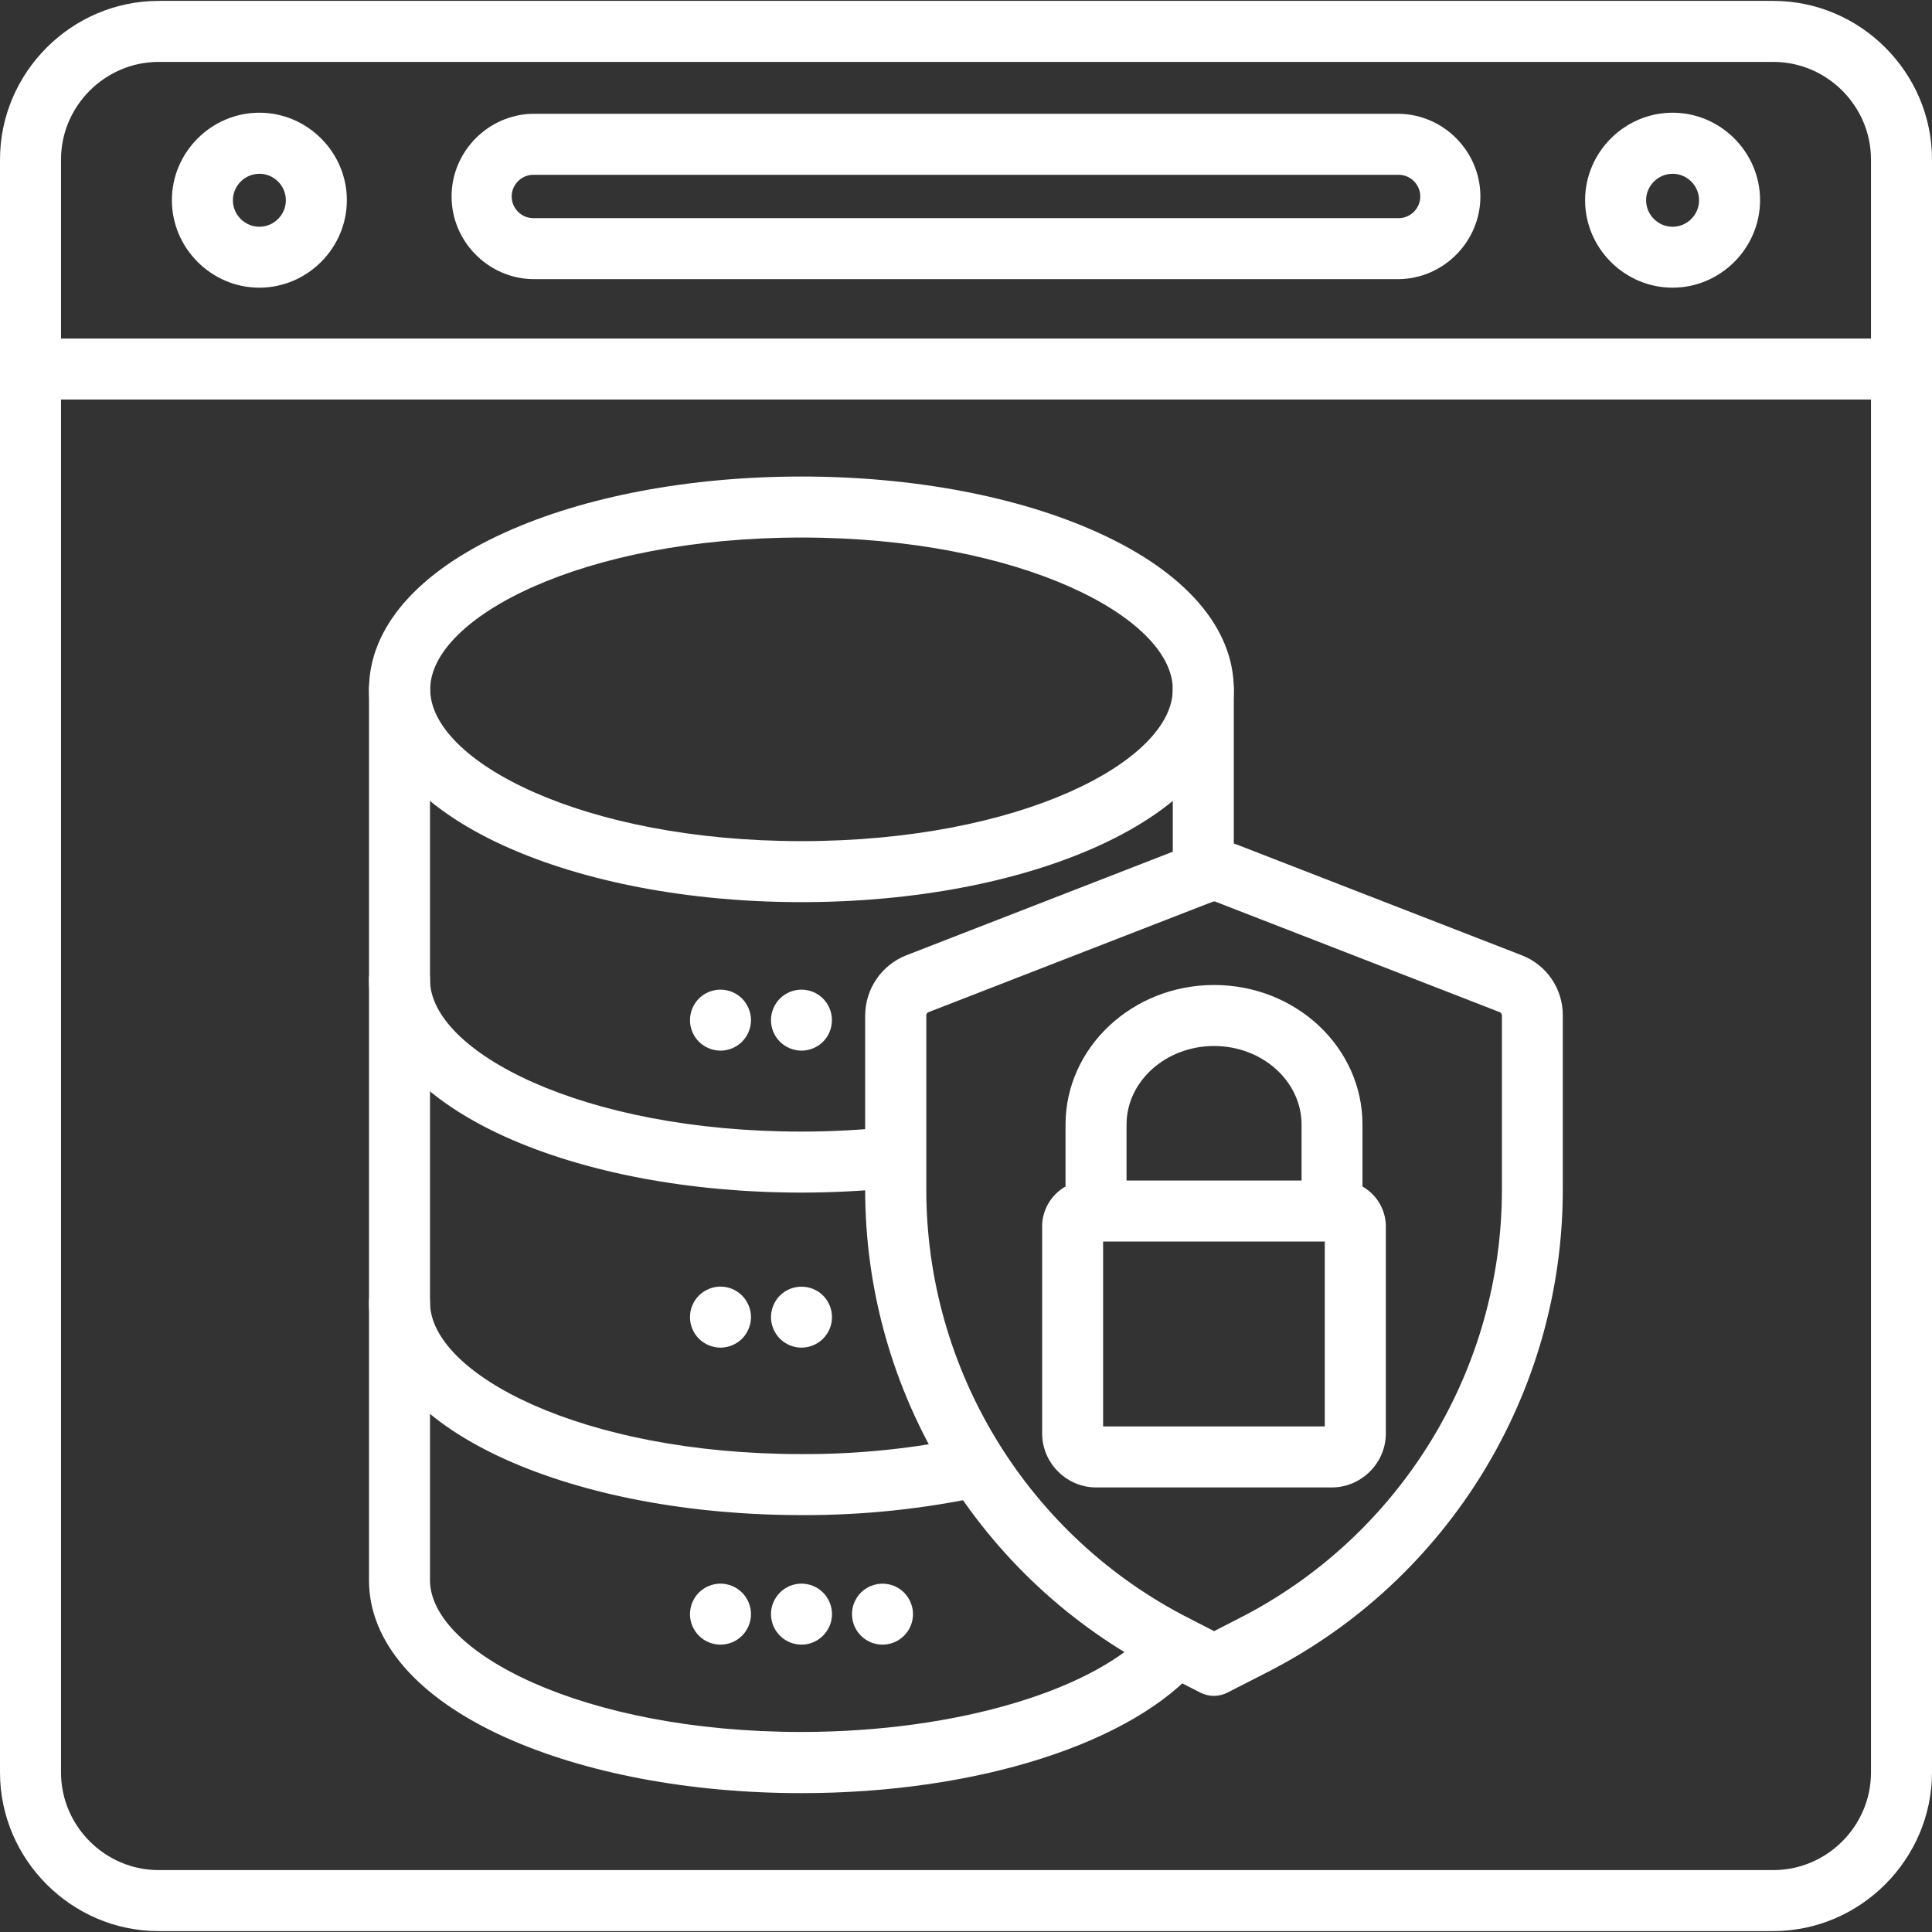
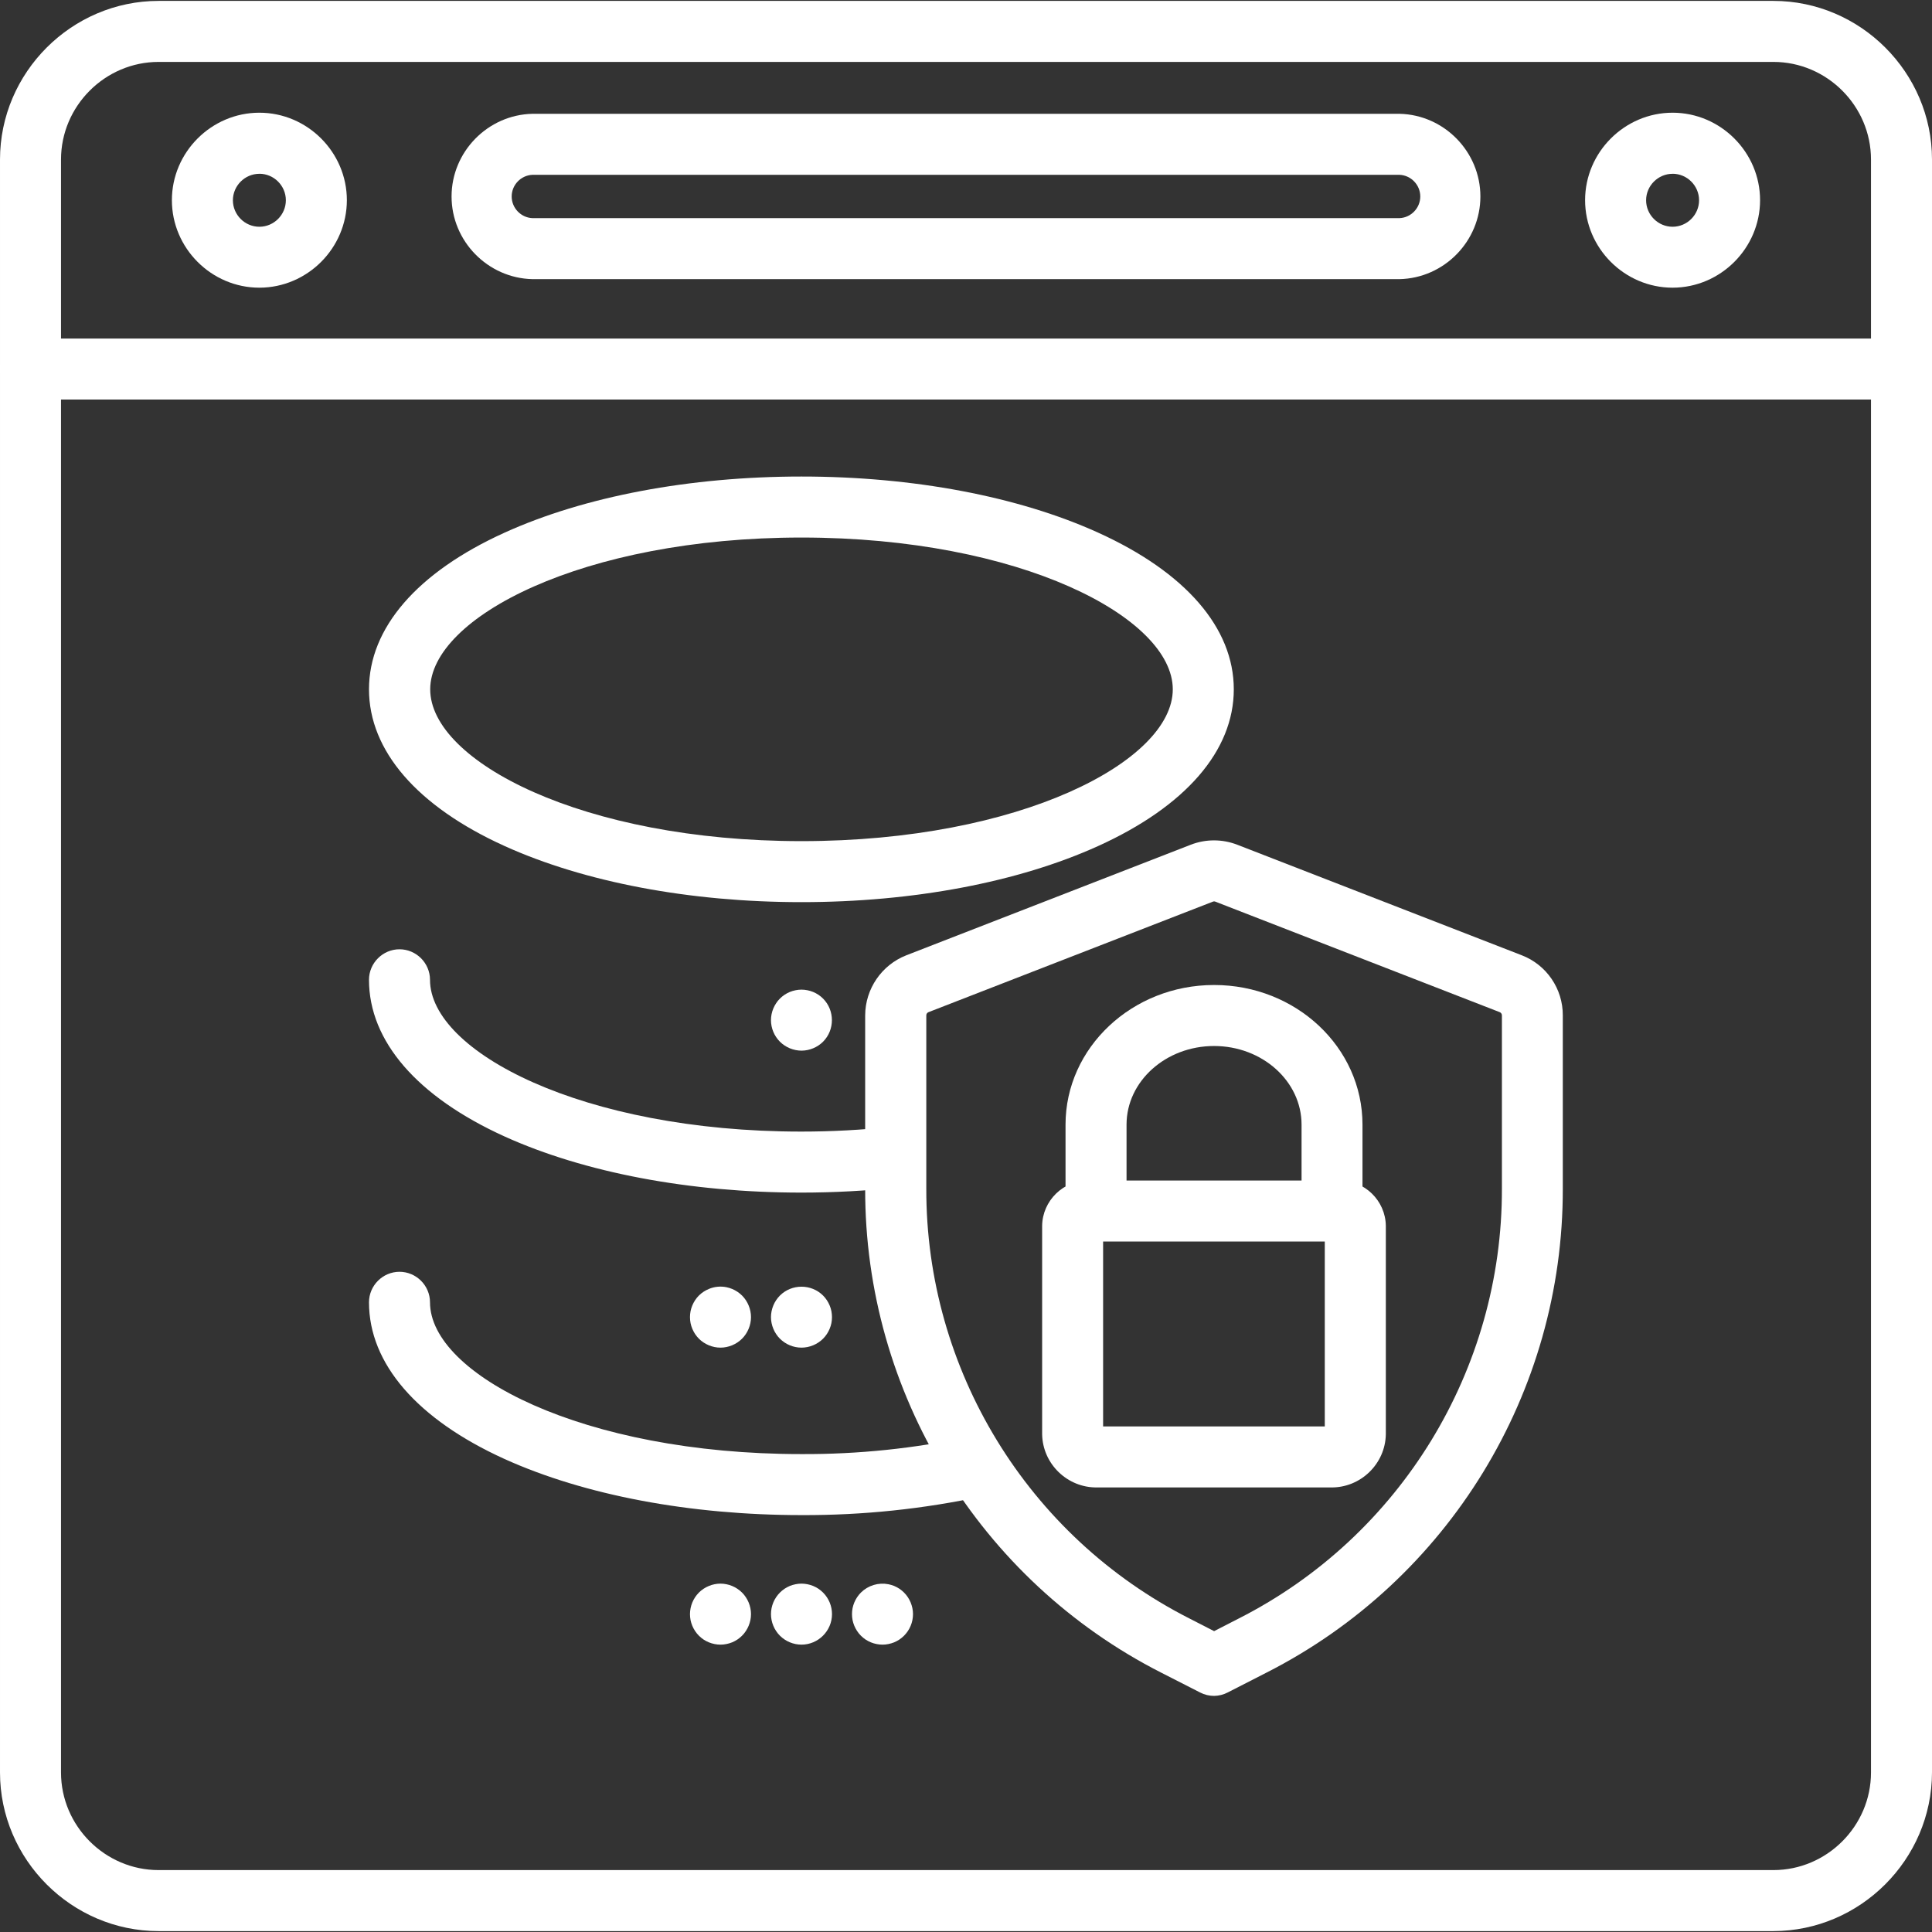
<svg xmlns="http://www.w3.org/2000/svg" width="100%" height="100%" viewBox="0 0 512 512" version="1.1" xml:space="preserve" style="fill-rule:evenodd;clip-rule:evenodd;stroke-linejoin:round;stroke-miterlimit:2;">
  <rect x="0" y="0" width="512" height="512" fill="#333333" stroke="none" />
  <rect id="Artboard1" x="0" y="0" width="512" height="512" style="fill:none;" />
  <g>
    <g>
      <path d="M469.951,511.763l-427.913,-0c-23.061,-0 -42.038,-18.977 -42.038,-42.038l-0,-427.45c-0,-23.061 18.977,-42.038 42.038,-42.038l427.924,0c23.061,0 42.038,18.977 42.038,42.038l0,427.45c-0.041,23.05 -18.999,42.003 -42.049,42.038Zm-427.913,-495.357c-14.192,-0 -25.87,11.677 -25.87,25.869l0,427.45c0,14.192 11.678,25.869 25.87,25.869l427.924,0c14.192,0 25.87,-11.677 25.87,-25.869l-0,-427.45c-0,-14.192 -11.678,-25.869 -25.87,-25.869l-427.924,-0Z" style="fill:#fff;fill-rule:nonzero;" />
      <path d="M503.916,105.882l-495.832,-0c-4.435,-0 -8.084,-3.65 -8.084,-8.085c-0,-4.434 3.649,-8.084 8.084,-8.084l495.832,0c4.435,0 8.084,3.65 8.084,8.084c0,4.435 -3.649,8.085 -8.084,8.085Z" style="fill:#fff;fill-rule:nonzero;" />
      <path d="M68.737,76.239c-12.719,0 -23.185,-10.466 -23.185,-23.185c-0,-12.719 10.466,-23.186 23.185,-23.186c12.72,0 23.186,10.467 23.186,23.186c-0.012,12.715 -10.471,23.174 -23.186,23.185Zm0,-30.181c-3.849,0 -7.017,3.168 -7.017,7.018c0,3.849 3.168,7.017 7.017,7.017c3.85,-0 7.017,-3.168 7.017,-7.017c0,-0.004 0,-0.008 0,-0.011c0,-3.85 -3.167,-7.017 -7.017,-7.017l0,0.01Z" style="fill:#fff;fill-rule:nonzero;" />
      <path d="M443.252,76.239c-12.719,0 -23.186,-10.466 -23.186,-23.185c0,-12.719 10.467,-23.186 23.186,-23.186c12.719,0 23.185,10.467 23.185,23.186c-0.011,12.715 -10.47,23.174 -23.185,23.185Zm-0,-30.181c-3.85,0 -7.017,3.168 -7.017,7.018c-0,3.849 3.167,7.017 7.017,7.017c3.849,-0 7.017,-3.168 7.017,-7.017c-0,-0.004 -0,-0.008 -0,-0.011c-0,-3.85 -3.168,-7.017 -7.017,-7.017l-0,0.01Z" style="fill:#fff;fill-rule:nonzero;" />
      <path d="M370.893,73.976l-229.797,-0c-11.835,-0.263 -21.427,-10.07 -21.427,-21.908c-0,-11.838 9.592,-21.646 21.427,-21.909l229.797,0c11.835,0.263 21.427,10.071 21.427,21.909c0,11.838 -9.592,21.645 -21.427,21.908Zm-229.797,-27.648c-3.055,0.132 -5.496,2.682 -5.496,5.74c0,3.058 2.441,5.607 5.496,5.739l229.797,0c3.055,-0.132 5.496,-2.681 5.496,-5.739c0,-3.058 -2.441,-5.608 -5.496,-5.74l-229.797,-0Z" style="fill:#fff;fill-rule:nonzero;" />
      <path d="M212.399,239.077c-29.566,0 -57.495,-5.282 -78.686,-14.875c-23.164,-10.509 -35.926,-25.266 -35.926,-41.52c-0,-16.255 12.762,-31.011 35.926,-41.521c21.137,-9.593 49.066,-14.875 78.686,-14.875c29.621,0 57.495,5.282 78.633,14.875c23.174,10.51 35.937,25.255 35.937,41.521c-0,16.265 -12.763,31.011 -35.937,41.52c-21.138,9.593 -49.045,14.875 -78.633,14.875Zm0,-96.622c-57.98,-0 -98.39,21.202 -98.39,40.227c-0,19.024 40.41,40.227 98.39,40.227c57.98,-0 98.401,-21.203 98.401,-40.227c0,-19.025 -40.41,-40.227 -98.401,-40.227Z" style="fill:#fff;fill-rule:nonzero;" />
-       <path d="M212.399,475.201c-29.566,-0 -57.484,-5.282 -78.686,-14.875c-23.164,-10.51 -35.926,-25.266 -35.926,-41.521l-0,-236.102c-0,-4.435 3.649,-8.084 8.084,-8.084c4.435,-0 8.084,3.649 8.084,8.084l0,236.059c0,19.025 40.41,40.227 98.39,40.227c41.424,0 78.87,-11.275 93.184,-28.025c1.536,-1.799 3.785,-2.836 6.15,-2.836c4.435,0 8.085,3.65 8.085,8.085c-0,1.924 -0.687,3.786 -1.936,5.25c-17.419,20.501 -58.821,33.738 -105.429,33.738Zm106.485,-235.854c-0.003,-0 -0.007,-0 -0.01,-0c-4.429,-0 -8.074,-3.645 -8.074,-8.074c0,-0.003 0,-0.007 0,-0.011l0,-48.559c0,-4.435 3.65,-8.084 8.084,-8.084c4.435,-0 8.085,3.649 8.085,8.084l-0,48.581c-0.012,4.427 -3.658,8.063 -8.085,8.063Z" style="fill:#fff;fill-rule:nonzero;" />
-       <path d="M190.938,278.431c-0.532,0 -1.063,-0.054 -1.584,-0.162c-0.517,-0.105 -1.022,-0.26 -1.509,-0.463c-0.491,-0.201 -0.96,-0.45 -1.402,-0.744c-0.442,-0.291 -0.854,-0.627 -1.228,-1.002c-0.375,-0.375 -0.711,-0.787 -1.003,-1.229c-0.29,-0.44 -0.539,-0.905 -0.744,-1.391c-0.41,-0.979 -0.619,-2.031 -0.614,-3.093c0.006,-2.143 0.854,-4.2 2.361,-5.724c0.38,-0.369 0.791,-0.704 1.228,-1.002c0.444,-0.29 0.913,-0.539 1.402,-0.744c0.487,-0.2 0.992,-0.351 1.509,-0.453c1.041,-0.215 2.116,-0.215 3.158,0c0.52,0.103 1.028,0.255 1.52,0.453c0.485,0.205 0.951,0.454 1.39,0.744c0.438,0.298 0.849,0.633 1.229,1.002c0.378,0.376 0.714,0.792 1.003,1.24c0.585,0.879 0.995,1.864 1.207,2.899c0.107,0.522 0.161,1.053 0.161,1.585c0.001,0.529 -0.054,1.056 -0.161,1.574c-0.107,0.519 -0.262,1.028 -0.464,1.519c-0.205,0.486 -0.454,0.951 -0.743,1.391c-0.586,0.887 -1.345,1.646 -2.232,2.231c-0.437,0.294 -0.903,0.543 -1.39,0.744c-0.491,0.201 -1,0.357 -1.52,0.463c-0.518,0.108 -1.045,0.162 -1.574,0.162Z" style="fill:#fff;fill-rule:nonzero;" />
      <path d="M212.399,278.431c-0.529,0 -1.056,-0.054 -1.574,-0.162c-0.52,-0.106 -1.028,-0.262 -1.519,-0.463c-0.488,-0.201 -0.954,-0.45 -1.391,-0.744c-0.444,-0.289 -0.856,-0.625 -1.229,-1.002c-1.513,-1.516 -2.366,-3.571 -2.371,-5.713c0,-0.532 0.055,-1.063 0.162,-1.585c0.105,-0.517 0.26,-1.022 0.463,-1.509c0.199,-0.488 0.448,-0.954 0.744,-1.39c0.286,-0.447 0.622,-0.859 1.002,-1.229c0.375,-0.378 0.787,-0.717 1.229,-1.013c0.44,-0.29 0.905,-0.539 1.391,-0.744c0.491,-0.198 1,-0.35 1.519,-0.453c1.042,-0.215 2.117,-0.215 3.159,0c0.516,0.102 1.022,0.253 1.509,0.453c0.488,0.205 0.957,0.454 1.401,0.744c0.44,0.298 0.852,0.638 1.229,1.013c3.125,3.138 3.125,8.288 -0,11.426c-0.375,0.375 -0.786,0.711 -1.229,1.002c-0.441,0.294 -0.911,0.543 -1.401,0.744c-0.487,0.203 -0.993,0.358 -1.509,0.463c-0.522,0.107 -1.053,0.162 -1.585,0.162Z" style="fill:#fff;fill-rule:nonzero;" />
      <path d="M190.938,435.847c-0.532,-0 -1.063,-0.054 -1.584,-0.162c-0.517,-0.102 -1.022,-0.253 -1.509,-0.453c-0.489,-0.204 -0.958,-0.453 -1.402,-0.743c-0.44,-0.299 -0.851,-0.638 -1.228,-1.014c-0.375,-0.375 -0.711,-0.786 -1.003,-1.228c-0.292,-0.439 -0.541,-0.905 -0.744,-1.391c-0.201,-0.487 -0.356,-0.993 -0.463,-1.509c-0.098,-0.522 -0.149,-1.053 -0.151,-1.584c0.006,-2.14 0.855,-4.194 2.361,-5.713c0.374,-0.375 0.786,-0.711 1.228,-1.003c0.442,-0.294 0.911,-0.543 1.402,-0.744c0.485,-0.207 0.991,-0.363 1.509,-0.463c1.041,-0.216 2.116,-0.216 3.158,0c0.521,0.102 1.031,0.257 1.52,0.463c0.977,0.408 1.867,1.001 2.619,1.747c0.378,0.372 0.714,0.784 1.003,1.228c0.292,0.439 0.541,0.905 0.743,1.391c0.202,0.487 0.357,0.993 0.464,1.509c0.215,1.045 0.215,2.124 -0,3.169c-0.107,0.516 -0.262,1.022 -0.464,1.509c-0.202,0.486 -0.451,0.952 -0.743,1.391c-0.289,0.444 -0.625,0.856 -1.003,1.228c-0.377,0.376 -0.788,0.715 -1.229,1.014c-0.439,0.289 -0.905,0.538 -1.39,0.743c-0.492,0.198 -1,0.35 -1.52,0.453c-0.518,0.108 -1.045,0.162 -1.574,0.162Z" style="fill:#fff;fill-rule:nonzero;" />
      <path d="M212.399,435.847c-2.141,-0.008 -4.195,-0.861 -5.713,-2.372c-0.377,-0.372 -0.713,-0.784 -1.002,-1.228c-0.296,-0.437 -0.545,-0.903 -0.744,-1.391c-0.201,-0.487 -0.357,-0.993 -0.463,-1.509c-0.107,-0.521 -0.162,-1.052 -0.162,-1.584c0.003,-2.143 0.856,-4.199 2.371,-5.713c0.375,-0.378 0.787,-0.718 1.229,-1.014c0.44,-0.289 0.905,-0.538 1.391,-0.743c0.491,-0.198 1,-0.35 1.519,-0.453c1.042,-0.216 2.117,-0.216 3.159,0c0.516,0.102 1.022,0.253 1.509,0.453c0.488,0.205 0.957,0.453 1.401,0.743c0.44,0.299 0.852,0.638 1.229,1.014c1.513,1.515 2.364,3.571 2.364,5.713c0,4.434 -3.649,8.084 -8.084,8.084c-0.001,-0 -0.003,-0 -0.004,-0Z" style="fill:#fff;fill-rule:nonzero;" />
      <path d="M233.871,435.847c-0.532,-0 -1.063,-0.054 -1.585,-0.162c-0.516,-0.102 -1.022,-0.253 -1.509,-0.453c-0.488,-0.204 -0.957,-0.453 -1.401,-0.743c-0.44,-0.299 -0.852,-0.638 -1.229,-1.014c-0.377,-0.372 -0.713,-0.784 -1.002,-1.228c-0.292,-0.439 -0.541,-0.905 -0.744,-1.391c-0.201,-0.487 -0.357,-0.993 -0.463,-1.509c-0.202,-1.047 -0.202,-2.122 -0,-3.169c0.106,-0.516 0.262,-1.022 0.463,-1.509c0.203,-0.486 0.452,-0.952 0.744,-1.391c0.292,-0.442 0.628,-0.853 1.002,-1.228c1.914,-1.9 4.652,-2.728 7.298,-2.21c0.519,0.103 1.028,0.255 1.519,0.453c0.486,0.205 0.951,0.454 1.391,0.743c0.44,0.299 0.852,0.638 1.229,1.014c0.374,0.375 0.71,0.786 1.002,1.228c0.292,0.439 0.541,0.905 0.744,1.391c0.201,0.487 0.357,0.993 0.463,1.509c0.107,0.521 0.162,1.052 0.162,1.585c-0.005,2.141 -0.858,4.196 -2.371,5.712c-0.377,0.376 -0.789,0.715 -1.229,1.014c-0.44,0.289 -0.905,0.538 -1.391,0.743c-0.491,0.198 -1,0.35 -1.519,0.453c-0.518,0.108 -1.045,0.162 -1.574,0.162Z" style="fill:#fff;fill-rule:nonzero;" />
      <path d="M190.938,357.139c-0.532,-0 -1.063,-0.054 -1.584,-0.162c-0.517,-0.105 -1.022,-0.26 -1.509,-0.463c-0.489,-0.205 -0.958,-0.454 -1.402,-0.744c-0.442,-0.292 -0.854,-0.628 -1.228,-1.003c-0.372,-0.377 -0.708,-0.788 -1.003,-1.228c-0.292,-0.443 -0.541,-0.912 -0.744,-1.402c-0.203,-0.486 -0.358,-0.992 -0.463,-1.509c-0.099,-0.518 -0.149,-1.045 -0.151,-1.573c0.001,-0.532 0.052,-1.062 0.151,-1.585c0.105,-0.517 0.26,-1.022 0.463,-1.509c0.203,-0.49 0.452,-0.959 0.744,-1.401c0.585,-0.887 1.345,-1.646 2.231,-2.231c0.444,-0.29 0.913,-0.539 1.402,-0.744c1.474,-0.618 3.1,-0.78 4.667,-0.464c0.52,0.107 1.029,0.262 1.52,0.464c0.485,0.205 0.951,0.454 1.39,0.744c0.44,0.295 0.852,0.63 1.229,1.002c0.375,0.375 0.711,0.786 1.003,1.229c0.292,0.442 0.541,0.911 0.743,1.401c0.203,0.487 0.359,0.992 0.464,1.509c0.107,0.521 0.162,1.052 0.161,1.585c0.001,0.528 -0.054,1.056 -0.161,1.573c-0.105,0.517 -0.261,1.023 -0.464,1.509c-0.202,0.49 -0.451,0.959 -0.743,1.402c-0.586,0.887 -1.345,1.646 -2.232,2.231c-0.439,0.29 -0.905,0.539 -1.39,0.744c-0.491,0.201 -1,0.356 -1.52,0.463c-0.518,0.108 -1.045,0.162 -1.574,0.162Z" style="fill:#fff;fill-rule:nonzero;" />
      <path d="M212.399,357.139c-2.141,-0.008 -4.195,-0.861 -5.713,-2.372c-0.375,-0.374 -0.711,-0.786 -1.002,-1.228c-0.297,-0.44 -0.546,-0.91 -0.744,-1.402c-0.203,-0.486 -0.358,-0.992 -0.463,-1.509c-0.108,-0.517 -0.162,-1.045 -0.162,-1.573c-0,-0.533 0.054,-1.064 0.162,-1.585c0.105,-0.517 0.26,-1.022 0.463,-1.509c0.198,-0.492 0.447,-0.962 0.744,-1.401c0.291,-0.443 0.627,-0.854 1.002,-1.229c3.142,-3.127 8.295,-3.127 11.437,0c0.372,0.377 0.707,0.789 1.002,1.229c0.292,0.442 0.541,0.911 0.744,1.401c0.203,0.487 0.358,0.992 0.463,1.509c0.1,0.523 0.15,1.053 0.151,1.585c-0.001,0.528 -0.052,1.055 -0.151,1.573c-0.105,0.517 -0.26,1.023 -0.463,1.509c-0.203,0.49 -0.452,0.959 -0.744,1.402c-0.295,0.44 -0.63,0.851 -1.002,1.228c-1.522,1.512 -3.579,2.365 -5.724,2.372Z" style="fill:#fff;fill-rule:nonzero;" />
      <path d="M212.399,316.05c-29.566,-0 -57.495,-5.282 -78.686,-14.875c-23.164,-10.521 -35.926,-25.266 -35.926,-41.521c-0,-4.435 3.649,-8.084 8.084,-8.084c4.435,-0 8.084,3.649 8.084,8.084c0,19.025 40.41,40.227 98.39,40.227c8.048,0.002 16.09,-0.43 24.091,-1.293c0.244,-0.023 0.489,-0.034 0.734,-0.034c4.435,0 8.084,3.65 8.084,8.084c0,4.055 -3.049,7.513 -7.072,8.021c-8.563,0.926 -17.17,1.39 -25.783,1.391Z" style="fill:#fff;fill-rule:nonzero;" />
      <path d="M212.399,401.516c-29.566,-0 -57.495,-5.282 -78.686,-14.864c-23.164,-10.521 -35.926,-25.266 -35.926,-41.532c-0,-4.435 3.649,-8.084 8.084,-8.084c4.435,0 8.084,3.649 8.084,8.084c0,19.036 40.41,40.227 98.39,40.227c15.064,0.074 30.092,-1.487 44.819,-4.656c0.504,-0.097 1.015,-0.146 1.528,-0.146c4.434,0 8.084,3.65 8.084,8.084c-0,3.696 -2.535,6.944 -6.119,7.842c-15.856,3.423 -32.037,5.115 -48.258,5.045Z" style="fill:#fff;fill-rule:nonzero;" />
      <path d="M321.752,449.428c-1.278,0.002 -2.539,-0.301 -3.676,-0.884l-10.337,-5.271c-48.174,-24.503 -78.586,-74.221 -78.46,-128.269l-0,-45.918c0.026,-7.024 4.359,-13.355 10.898,-15.921l75.344,-29.286c3.988,-1.558 8.419,-1.558 12.407,-0l75.345,29.275c6.569,2.525 10.917,8.884 10.886,15.921l0,45.886c0.124,54.047 -30.287,103.764 -78.459,128.269l-10.305,5.271c-1.125,0.592 -2.373,0.909 -3.643,0.927Zm-0,-210.545c-0.111,0.001 -0.221,0.023 -0.324,0.065l-75.366,29.286c-0.352,0.135 -0.585,0.475 -0.582,0.852l-0,45.886c-0.124,47.991 26.876,92.144 69.653,113.901l6.619,3.395l6.618,-3.395c42.777,-21.757 69.777,-65.91 69.653,-113.901l0,-45.886c0.002,-0.373 -0.225,-0.711 -0.571,-0.852l-75.366,-29.286c-0.107,-0.043 -0.22,-0.064 -0.334,-0.065Z" style="fill:#fff;fill-rule:nonzero;" />
      <path d="M352.698,394.186l-61.957,0c-7.849,0.125 -14.416,-6.218 -14.563,-14.066l0,-55.286c0.094,-6.658 5.641,-12.063 12.299,-11.986l66.485,0c6.658,-0.077 12.204,5.328 12.298,11.986l0,55.286c-0.146,7.848 -6.713,14.191 -14.562,14.066Zm-60.362,-16.168l58.745,-0l0,-49.001l-58.745,-0l-0,49.001Z" style="fill:#fff;fill-rule:nonzero;" />
      <path d="M353.011,329.017c-4.435,-0 -8.085,-3.65 -8.085,-8.085l0,-22.894c0,-11.49 -10.401,-20.836 -23.185,-20.836c-12.784,0 -23.196,9.346 -23.196,20.836l-0,22.927c-0,4.435 -3.65,8.084 -8.085,8.084c-4.435,-0 -8.084,-3.649 -8.084,-8.084l0,-22.927c0,-20.405 17.656,-37.004 39.365,-37.004c21.709,-0 39.332,16.524 39.332,37.004l0,22.927c-0.017,4.414 -3.648,8.04 -8.062,8.052Z" style="fill:#fff;fill-rule:nonzero;" />
    </g>
  </g>
</svg>